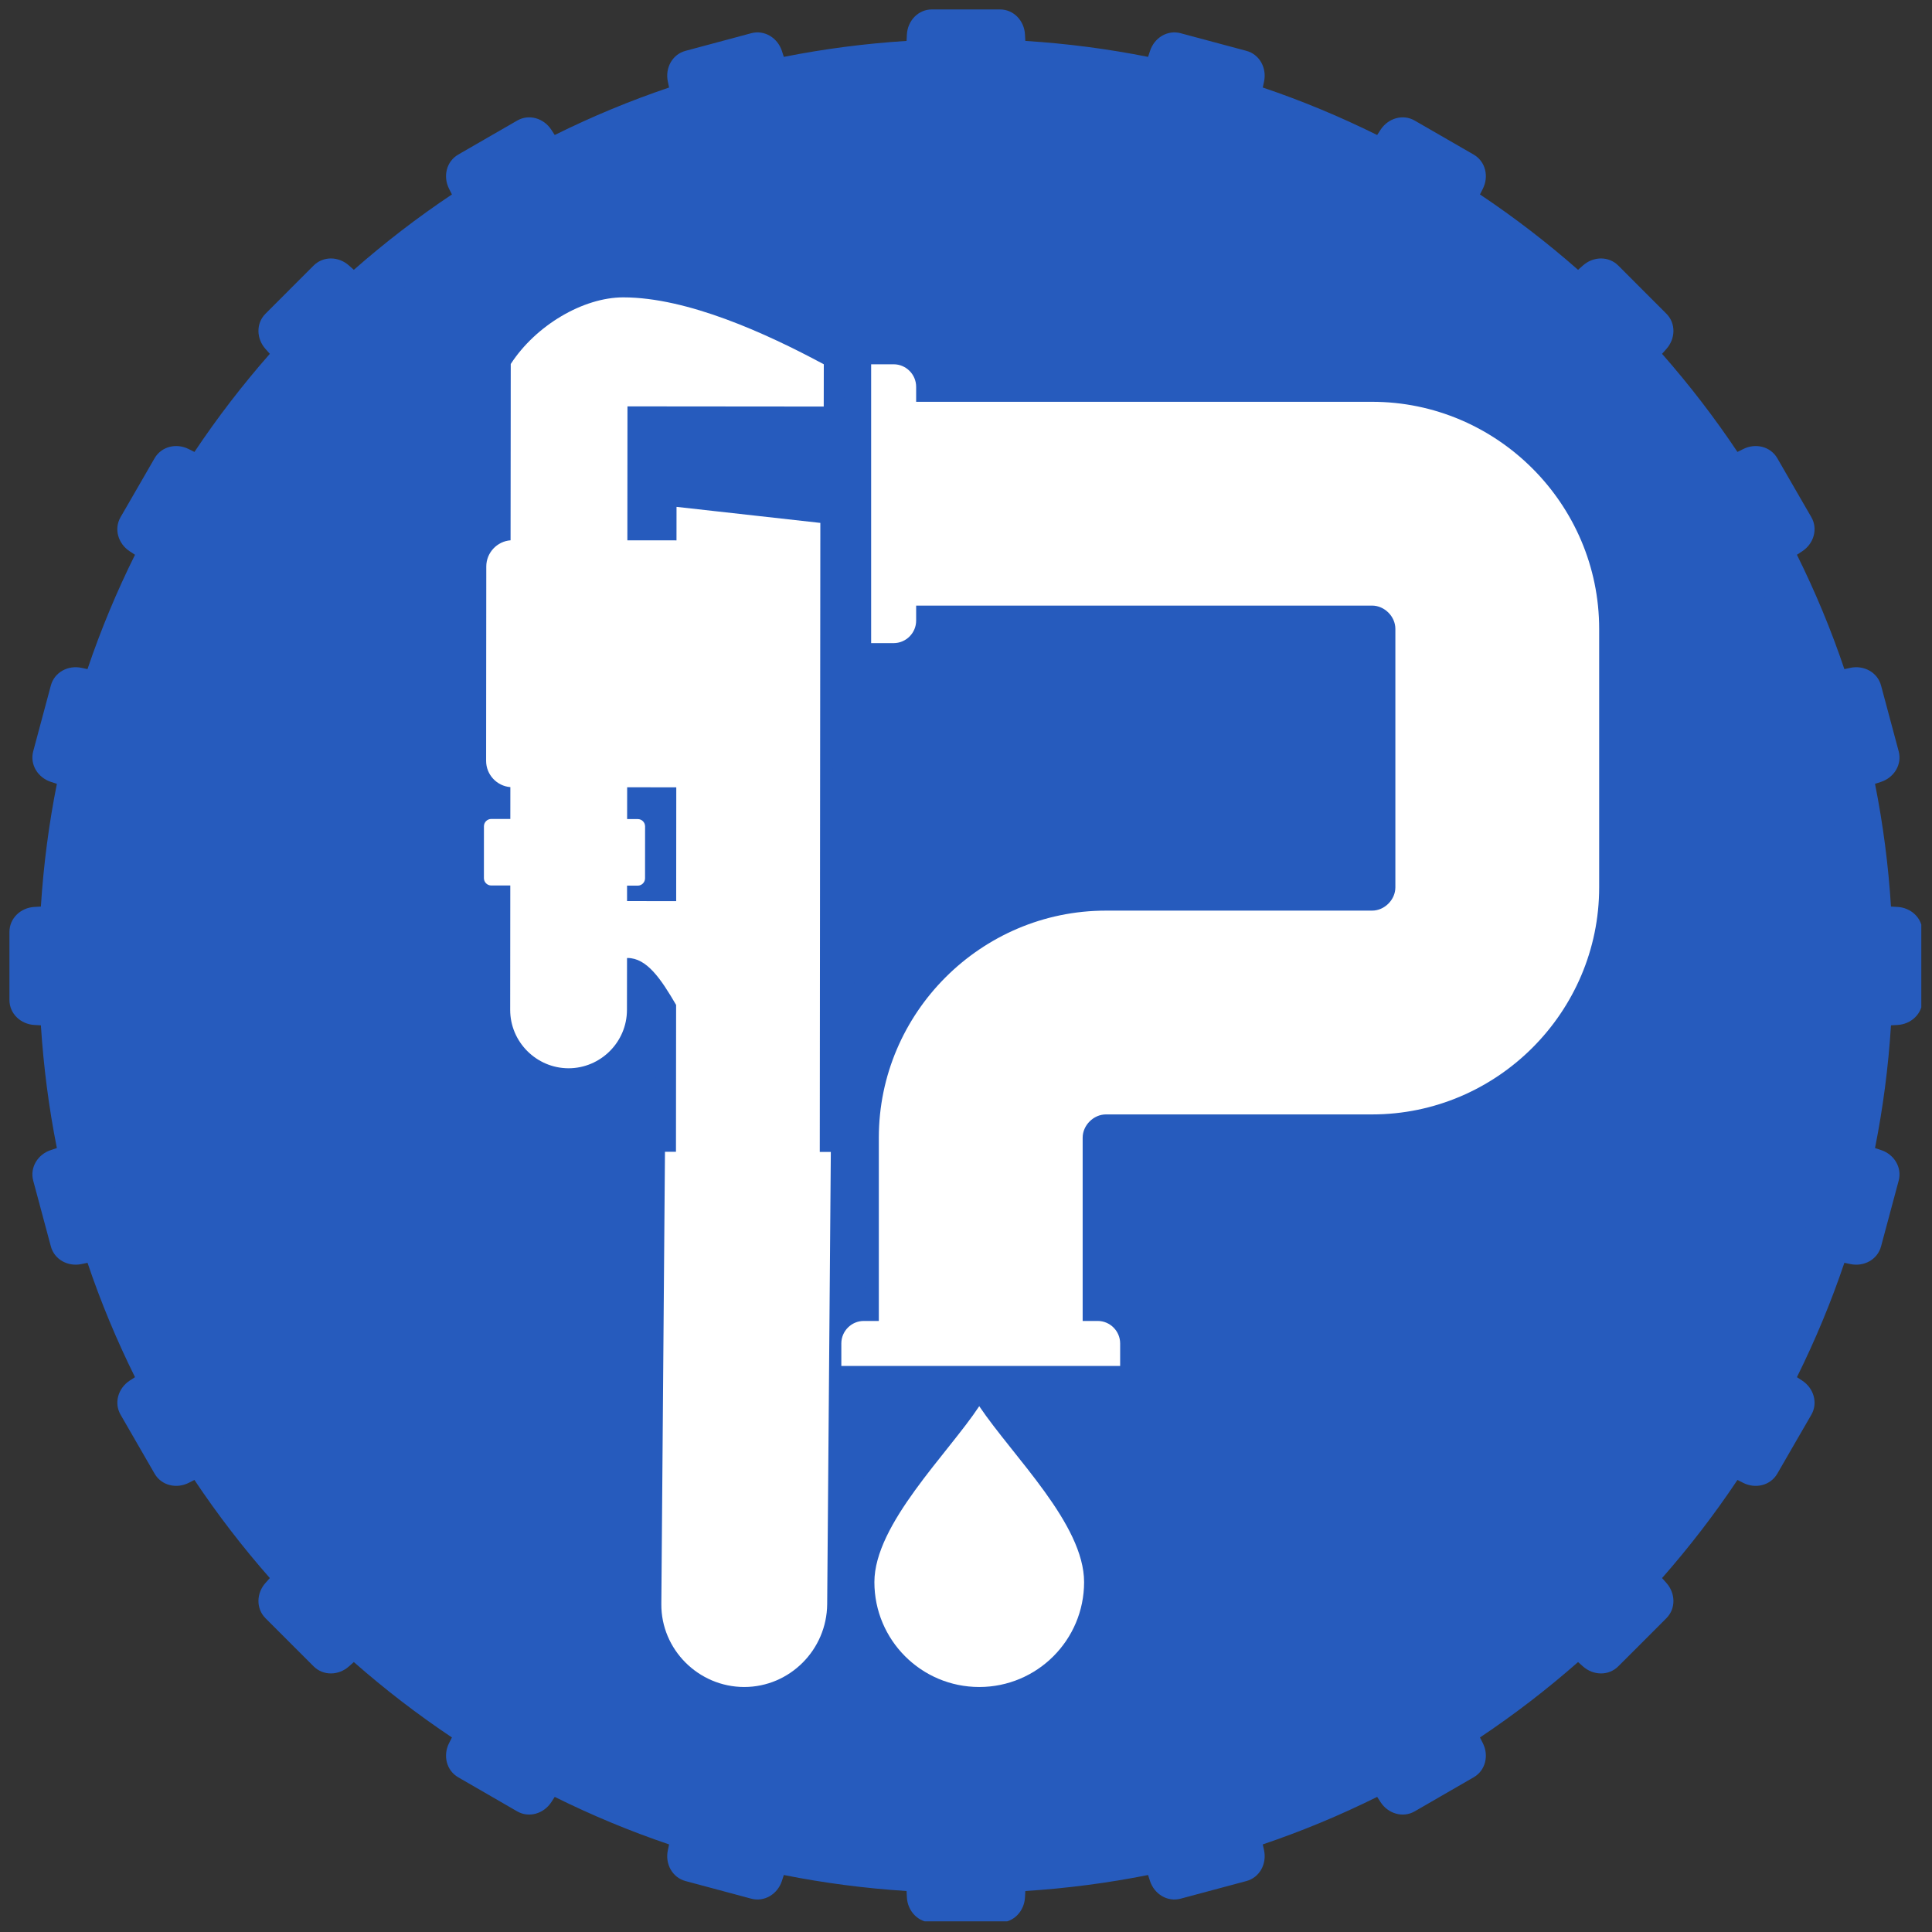
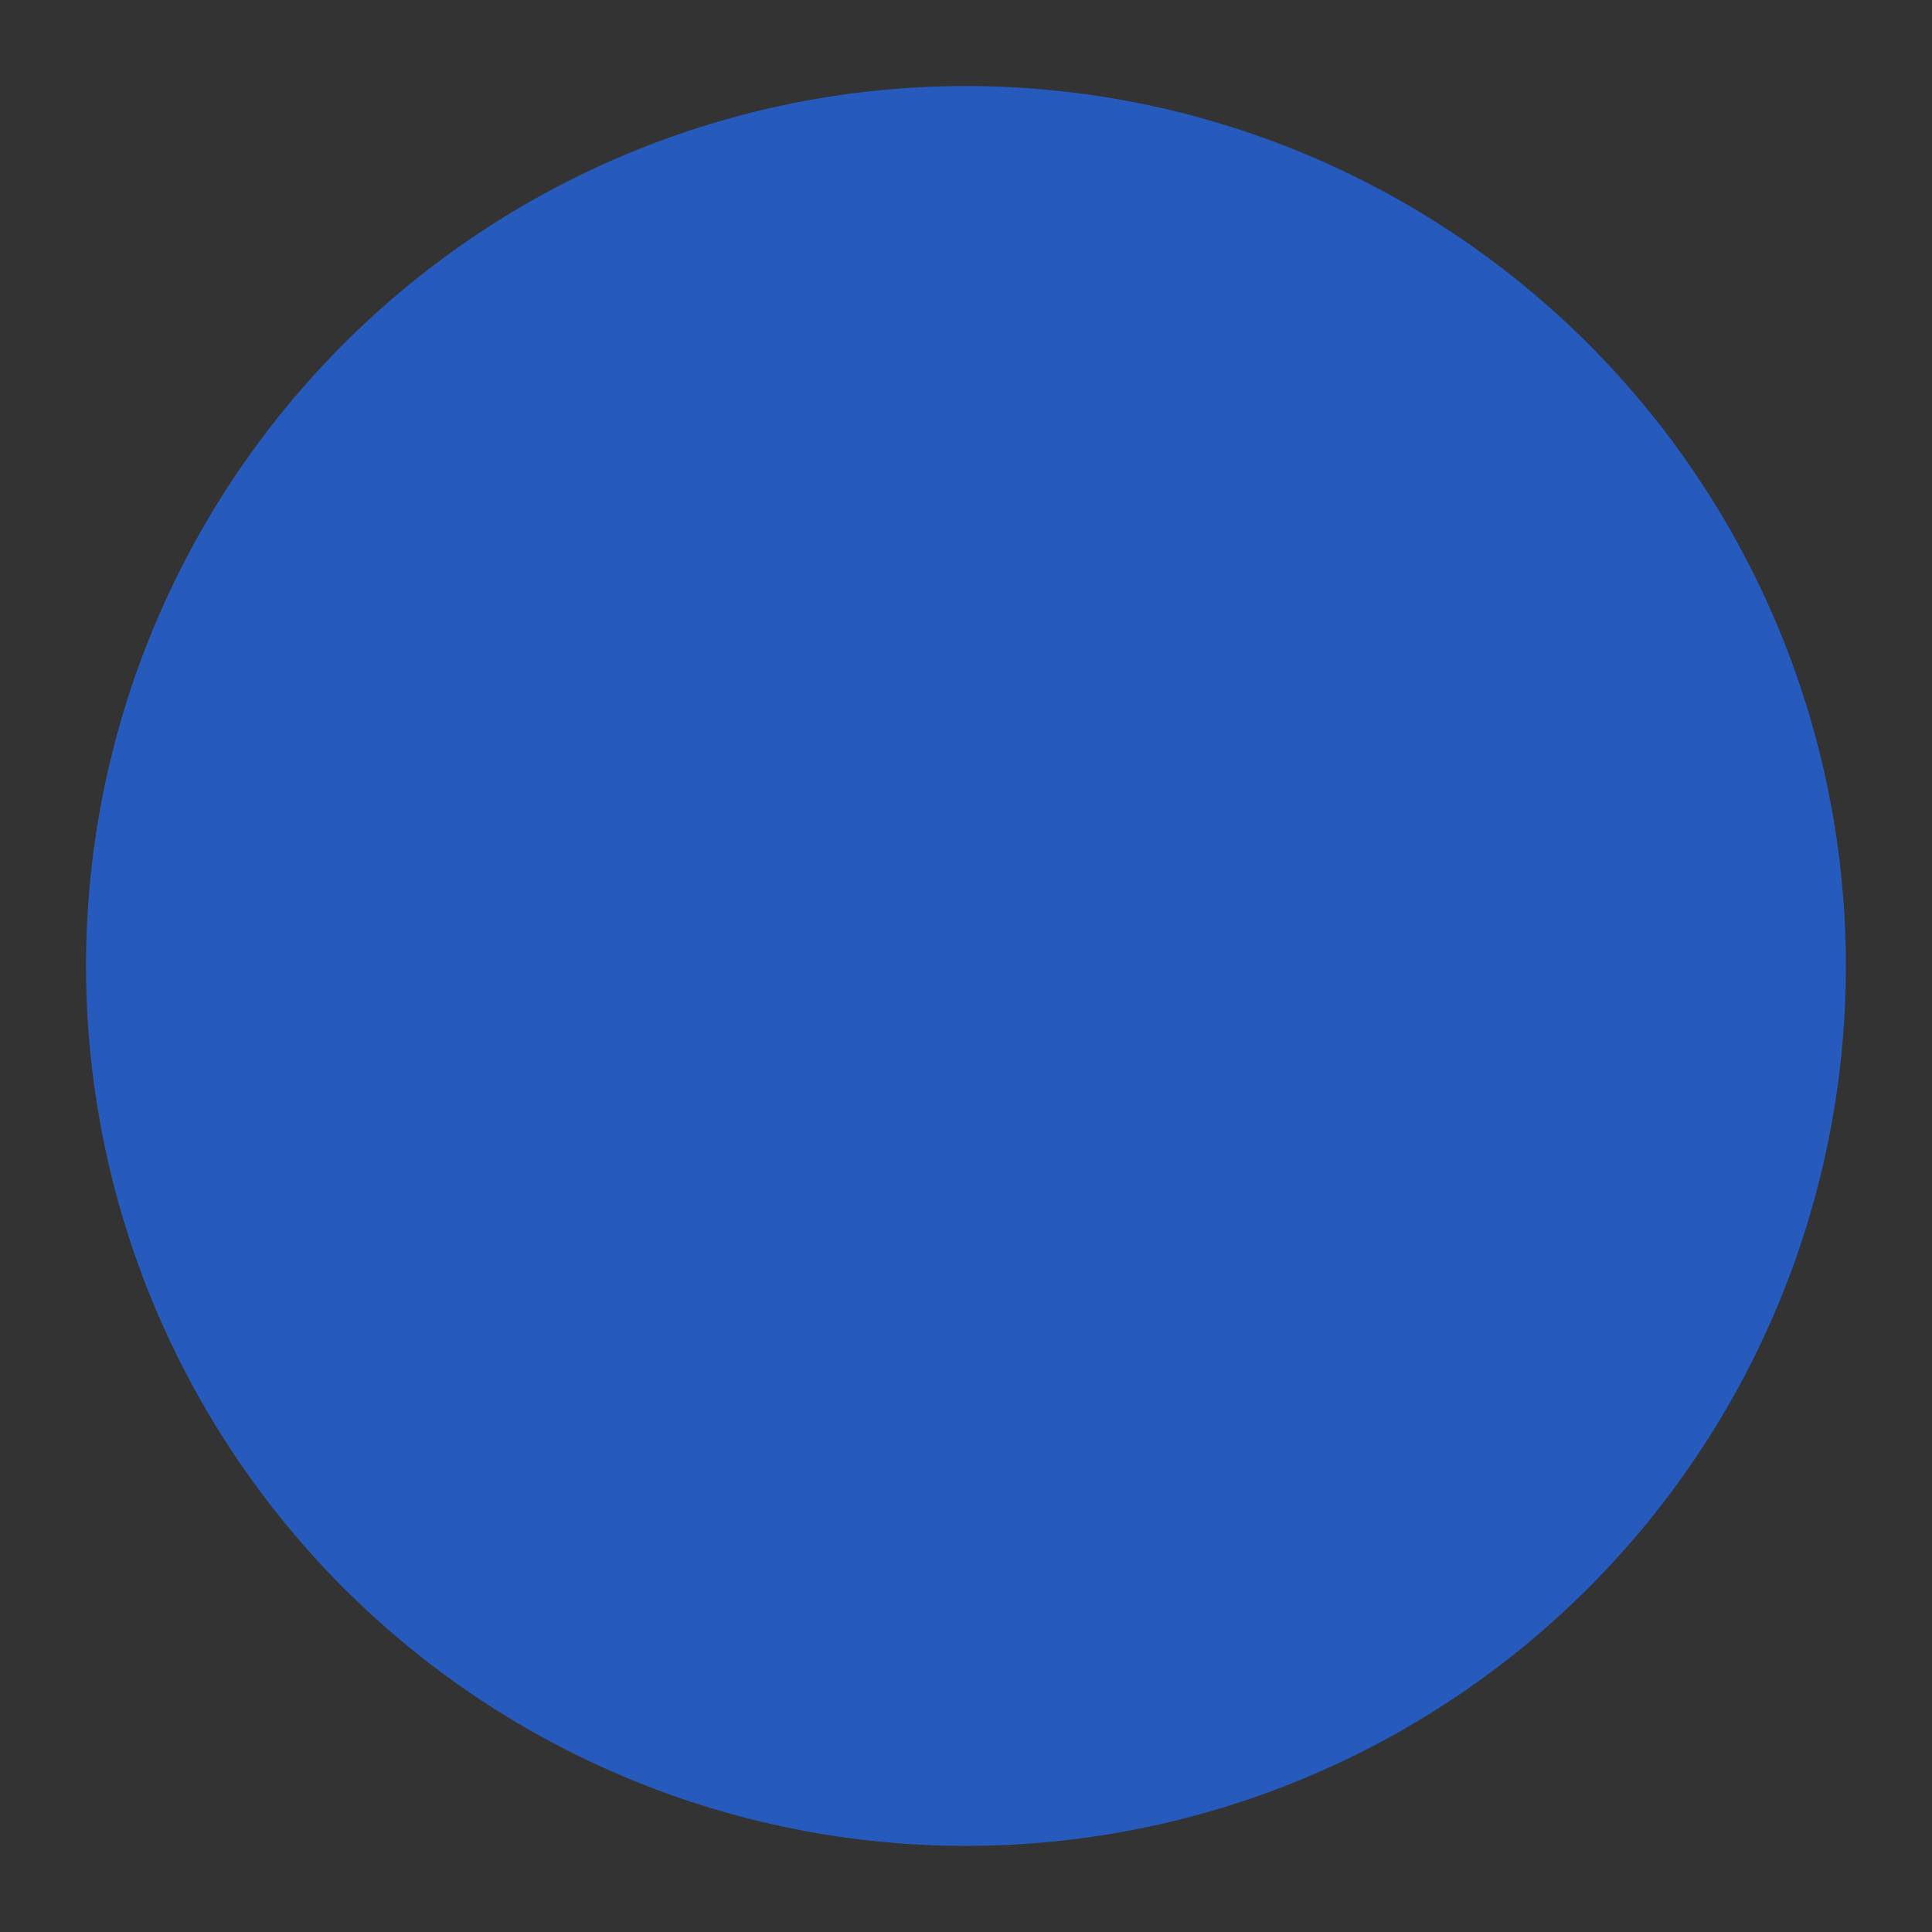
<svg xmlns="http://www.w3.org/2000/svg" width="288" zoomAndPan="magnify" viewBox="0 0 216 216" height="288" preserveAspectRatio="xMidYMid meet" version="1.0">
  <rect x="0" y="0" width="216" height="216" fill="#333333" stroke="none" />
  <defs>
    <clipPath id="9e6990957f">
-       <path d="M 1.055 1.055 L 214.805 1.055 L 214.805 214.805 L 1.055 214.805 Z M 1.055 1.055 " clip-rule="nonzero" />
-     </clipPath>
+       </clipPath>
  </defs>
  <g clip-path="url(#9e6990957f)">
-     <path fill="#265bbd" d="M 107.992 7.719 C 163.375 7.719 208.27 52.613 208.27 107.996 C 208.27 163.375 163.375 208.27 107.992 208.27 C 52.613 208.27 7.719 163.375 7.719 107.996 C 7.719 52.613 52.613 7.719 107.992 7.719 M 107.992 1.055 L 111.793 1.055 C 113.336 1.055 114.512 2.316 114.594 3.855 L 114.633 4.574 C 119.297 4.867 123.879 5.469 128.355 6.359 L 128.574 5.695 C 129.051 4.23 130.512 3.316 132 3.715 L 139.344 5.684 C 140.832 6.082 141.641 7.605 141.324 9.113 L 141.18 9.785 C 145.586 11.27 149.852 13.055 153.969 15.094 L 154.348 14.508 C 155.191 13.219 156.84 12.711 158.172 13.484 L 161.465 15.383 L 164.754 17.281 C 166.09 18.051 166.477 19.734 165.781 21.109 L 165.461 21.738 C 169.305 24.305 172.969 27.125 176.43 30.168 L 176.965 29.691 C 178.113 28.66 179.836 28.602 180.926 29.691 L 183.613 32.379 L 186.297 35.066 C 187.387 36.152 187.328 37.879 186.297 39.023 L 185.82 39.559 C 188.863 43.02 191.684 46.684 194.25 50.527 L 194.883 50.211 C 196.254 49.512 197.938 49.902 198.707 51.234 L 200.605 54.523 L 202.508 57.816 C 203.277 59.148 202.773 60.801 201.48 61.641 L 200.898 62.023 C 202.938 66.137 204.719 70.402 206.203 74.809 L 206.875 74.664 C 208.383 74.348 209.906 75.156 210.305 76.645 L 212.273 83.988 C 212.672 85.477 211.758 86.938 210.293 87.418 L 209.629 87.633 C 210.52 92.109 211.121 96.691 211.414 101.355 L 212.133 101.395 C 213.672 101.477 214.934 102.656 214.934 104.195 L 214.934 111.797 C 214.934 113.336 213.672 114.512 212.133 114.594 L 211.414 114.633 C 211.121 119.297 210.52 123.879 209.629 128.355 L 210.293 128.574 C 211.758 129.051 212.672 130.516 212.273 132.004 L 211.289 135.672 L 210.305 139.344 C 209.906 140.832 208.383 141.645 206.875 141.324 L 206.203 141.184 C 204.719 145.586 202.938 149.852 200.898 153.969 L 201.48 154.348 C 202.773 155.191 203.277 156.84 202.508 158.176 L 200.605 161.465 L 198.707 164.754 C 197.938 166.09 196.254 166.48 194.883 165.781 L 194.25 165.461 C 191.684 169.309 188.863 172.969 185.82 176.43 L 186.297 176.965 C 187.328 178.109 187.387 179.836 186.297 180.926 L 183.613 183.613 L 180.926 186.297 C 179.836 187.387 178.113 187.328 176.965 186.297 L 176.43 185.82 C 172.969 188.863 169.305 191.684 165.461 194.25 L 165.781 194.883 C 166.477 196.254 166.09 197.938 164.754 198.707 L 161.465 200.605 L 158.172 202.508 C 156.84 203.277 155.188 202.77 154.348 201.48 L 153.969 200.895 C 149.852 202.938 145.582 204.719 141.18 206.207 L 141.324 206.875 C 141.641 208.383 140.832 209.906 139.344 210.305 L 132 212.273 C 130.512 212.672 129.051 211.758 128.57 210.293 L 128.355 209.629 C 123.879 210.52 119.297 211.121 114.633 211.418 L 114.594 212.133 C 114.512 213.672 113.336 214.934 111.793 214.934 L 104.191 214.934 C 102.652 214.934 101.477 213.672 101.391 212.133 L 101.355 211.418 C 96.691 211.121 92.109 210.52 87.633 209.629 L 87.418 210.293 C 86.938 211.758 85.473 212.672 83.984 212.273 L 80.316 211.289 L 76.645 210.305 C 75.156 209.906 74.348 208.383 74.664 206.875 L 74.805 206.207 C 70.402 204.719 66.137 202.938 62.02 200.895 L 61.641 201.48 C 60.797 202.77 59.148 203.277 57.812 202.508 L 54.523 200.605 L 51.234 198.707 C 49.898 197.938 49.512 196.254 50.207 194.883 L 50.527 194.25 C 46.684 191.684 43.02 188.863 39.559 185.82 L 39.023 186.297 C 37.879 187.328 36.152 187.387 35.062 186.297 L 32.375 183.613 L 29.688 180.926 C 28.598 179.836 28.66 178.109 29.691 176.965 L 30.168 176.43 C 27.121 172.969 24.305 169.305 21.738 165.461 L 21.105 165.781 C 19.734 166.477 18.051 166.09 17.281 164.754 L 15.383 161.465 L 13.484 158.172 C 12.711 156.84 13.219 155.191 14.508 154.348 L 15.094 153.969 C 13.051 149.852 11.27 145.586 9.785 141.184 L 9.113 141.324 C 7.605 141.641 6.082 140.832 5.684 139.344 L 4.699 135.672 L 3.715 132.004 C 3.316 130.516 4.23 129.051 5.695 128.574 L 6.359 128.355 C 5.465 123.879 4.871 119.297 4.57 114.633 L 3.855 114.594 C 2.316 114.512 1.055 113.336 1.055 111.797 L 1.055 104.195 C 1.055 102.656 2.316 101.477 3.855 101.395 L 4.57 101.355 C 4.867 96.691 5.465 92.109 6.359 87.633 L 5.695 87.418 C 4.23 86.938 3.316 85.477 3.715 83.988 L 5.684 76.645 C 6.082 75.156 7.605 74.348 9.113 74.664 L 9.781 74.809 C 11.27 70.402 13.051 66.137 15.094 62.023 L 14.508 61.641 C 13.215 60.801 12.711 59.148 13.48 57.816 L 15.383 54.523 L 17.281 51.234 C 18.051 49.902 19.734 49.512 21.105 50.211 L 21.738 50.527 C 24.305 46.684 27.125 43.02 30.168 39.559 L 29.691 39.023 C 28.66 37.879 28.598 36.152 29.691 35.066 L 32.375 32.379 L 35.062 29.691 C 36.152 28.602 37.879 28.66 39.023 29.691 L 39.559 30.168 C 43.02 27.125 46.684 24.305 50.527 21.738 L 50.207 21.109 C 49.512 19.734 49.898 18.051 51.234 17.281 L 54.523 15.383 L 57.816 13.484 C 59.148 12.711 60.797 13.219 61.641 14.508 L 62.02 15.094 C 66.137 13.051 70.402 11.273 74.805 9.785 L 74.664 9.113 C 74.348 7.605 75.156 6.082 76.645 5.684 L 80.316 4.699 L 83.984 3.715 C 85.473 3.316 86.938 4.23 87.418 5.695 L 87.633 6.359 C 92.109 5.469 96.691 4.871 101.355 4.574 L 101.391 3.855 C 101.477 2.316 102.652 1.055 104.191 1.055 Z M 107.992 1.055 " fill-opacity="1" fill-rule="nonzero" />
-   </g>
-   <path fill="#265bbd" d="M 107.992 11.688 C 161.184 11.688 204.301 54.805 204.301 107.996 C 204.301 161.184 161.184 204.301 107.992 204.301 C 54.805 204.301 11.688 161.184 11.688 107.996 C 11.688 54.805 54.805 11.688 107.992 11.688 " fill-opacity="1" fill-rule="nonzero" />
+     </g>
  <path fill="#265bbd" d="M 206.371 107.996 C 206.371 109.605 206.332 111.215 206.25 112.824 C 206.172 114.43 206.055 116.035 205.895 117.637 C 205.738 119.238 205.543 120.836 205.305 122.43 C 205.07 124.023 204.793 125.609 204.48 127.188 C 204.164 128.766 203.812 130.336 203.422 131.898 C 203.031 133.461 202.602 135.012 202.133 136.551 C 201.668 138.094 201.16 139.621 200.621 141.137 C 200.078 142.652 199.496 144.156 198.883 145.641 C 198.266 147.129 197.613 148.602 196.926 150.055 C 196.238 151.512 195.512 152.949 194.754 154.371 C 193.996 155.789 193.203 157.191 192.375 158.57 C 191.547 159.953 190.684 161.312 189.789 162.648 C 188.895 163.988 187.969 165.305 187.012 166.598 C 186.051 167.891 185.062 169.16 184.039 170.406 C 183.02 171.648 181.969 172.867 180.887 174.062 C 179.805 175.254 178.695 176.418 177.555 177.559 C 176.418 178.695 175.254 179.805 174.059 180.887 C 172.867 181.969 171.648 183.02 170.402 184.043 C 169.16 185.062 167.891 186.055 166.598 187.012 C 165.305 187.973 163.988 188.898 162.648 189.793 C 161.309 190.688 159.949 191.547 158.57 192.375 C 157.188 193.203 155.789 193.996 154.367 194.754 C 152.949 195.516 151.512 196.238 150.055 196.926 C 148.598 197.613 147.129 198.266 145.641 198.883 C 144.152 199.5 142.652 200.078 141.137 200.621 C 139.621 201.164 138.09 201.668 136.551 202.137 C 135.012 202.602 133.457 203.031 131.898 203.422 C 130.336 203.816 128.766 204.168 127.188 204.48 C 125.605 204.797 124.02 205.07 122.43 205.309 C 120.836 205.543 119.238 205.742 117.637 205.898 C 116.035 206.055 114.43 206.176 112.82 206.254 C 111.211 206.332 109.602 206.371 107.992 206.371 C 106.383 206.371 104.773 206.332 103.168 206.254 C 101.559 206.176 99.953 206.055 98.352 205.898 C 96.75 205.742 95.152 205.543 93.559 205.309 C 91.965 205.07 90.379 204.797 88.801 204.48 C 87.223 204.168 85.652 203.816 84.09 203.422 C 82.527 203.031 80.977 202.602 79.438 202.137 C 77.895 201.668 76.367 201.164 74.852 200.621 C 73.336 200.078 71.832 199.5 70.348 198.883 C 68.859 198.266 67.387 197.613 65.934 196.926 C 64.477 196.238 63.039 195.516 61.617 194.754 C 60.199 193.996 58.797 193.203 57.418 192.375 C 56.035 191.547 54.676 190.688 53.34 189.793 C 52 188.898 50.684 187.973 49.391 187.012 C 48.098 186.055 46.828 185.062 45.586 184.043 C 44.34 183.02 43.121 181.969 41.93 180.887 C 40.734 179.805 39.57 178.695 38.43 177.559 C 37.293 176.418 36.184 175.254 35.102 174.062 C 34.02 172.867 32.969 171.648 31.949 170.406 C 30.926 169.16 29.938 167.891 28.977 166.598 C 28.02 165.305 27.09 163.988 26.195 162.648 C 25.301 161.312 24.441 159.953 23.613 158.57 C 22.785 157.191 21.992 155.789 21.234 154.371 C 20.473 152.949 19.75 151.512 19.062 150.055 C 18.375 148.602 17.723 147.129 17.105 145.641 C 16.488 144.156 15.91 142.652 15.367 141.137 C 14.824 139.621 14.32 138.094 13.852 136.551 C 13.387 135.012 12.957 133.461 12.566 131.898 C 12.176 130.336 11.82 128.766 11.508 127.188 C 11.191 125.609 10.918 124.023 10.684 122.43 C 10.445 120.836 10.25 119.238 10.09 117.637 C 9.934 116.035 9.812 114.43 9.734 112.824 C 9.656 111.215 9.617 109.605 9.617 107.996 C 9.617 106.387 9.656 104.777 9.734 103.168 C 9.812 101.559 9.934 99.953 10.09 98.352 C 10.25 96.75 10.445 95.152 10.684 93.559 C 10.918 91.969 11.191 90.383 11.508 88.805 C 11.82 87.223 12.176 85.652 12.566 84.09 C 12.957 82.531 13.387 80.98 13.852 79.438 C 14.32 77.898 14.824 76.367 15.367 74.852 C 15.91 73.336 16.488 71.836 17.105 70.348 C 17.723 68.859 18.375 67.391 19.062 65.934 C 19.75 64.477 20.473 63.039 21.234 61.621 C 21.992 60.199 22.785 58.801 23.613 57.418 C 24.441 56.039 25.301 54.68 26.195 53.34 C 27.09 52 28.02 50.684 28.977 49.391 C 29.938 48.098 30.926 46.832 31.949 45.586 C 32.969 44.34 34.02 43.121 35.102 41.93 C 36.184 40.738 37.293 39.57 38.43 38.434 C 39.57 37.293 40.734 36.184 41.93 35.102 C 43.121 34.023 44.34 32.969 45.586 31.949 C 46.828 30.926 48.098 29.938 49.391 28.977 C 50.684 28.02 52 27.094 53.34 26.199 C 54.676 25.305 56.035 24.441 57.418 23.613 C 58.797 22.785 60.199 21.992 61.617 21.234 C 63.039 20.477 64.477 19.754 65.934 19.062 C 67.387 18.375 68.859 17.723 70.348 17.105 C 71.832 16.492 73.336 15.91 74.852 15.371 C 76.367 14.828 77.895 14.32 79.438 13.855 C 80.977 13.387 82.527 12.957 84.09 12.566 C 85.652 12.176 87.223 11.824 88.801 11.508 C 90.379 11.195 91.965 10.918 93.559 10.684 C 95.152 10.445 96.75 10.25 98.352 10.094 C 99.953 9.934 101.559 9.816 103.168 9.738 C 104.773 9.656 106.383 9.617 107.992 9.617 C 109.602 9.617 111.211 9.656 112.82 9.738 C 114.43 9.816 116.035 9.934 117.637 10.094 C 119.238 10.25 120.836 10.445 122.43 10.684 C 124.02 10.918 125.605 11.195 127.188 11.508 C 128.766 11.824 130.336 12.176 131.898 12.566 C 133.457 12.957 135.012 13.387 136.551 13.855 C 138.09 14.32 139.621 14.828 141.137 15.371 C 142.652 15.91 144.152 16.492 145.641 17.105 C 147.129 17.723 148.598 18.375 150.055 19.062 C 151.512 19.754 152.949 20.477 154.367 21.234 C 155.789 21.992 157.188 22.785 158.57 23.613 C 159.949 24.441 161.309 25.305 162.648 26.199 C 163.988 27.094 165.305 28.02 166.598 28.977 C 167.891 29.938 169.16 30.926 170.402 31.949 C 171.648 32.969 172.867 34.023 174.059 35.102 C 175.254 36.184 176.418 37.293 177.555 38.434 C 178.695 39.57 179.805 40.738 180.887 41.93 C 181.969 43.121 183.02 44.34 184.039 45.586 C 185.062 46.832 186.051 48.098 187.012 49.391 C 187.969 50.684 188.895 52 189.789 53.34 C 190.684 54.68 191.547 56.039 192.375 57.418 C 193.203 58.801 193.996 60.199 194.754 61.621 C 195.512 63.039 196.238 64.477 196.926 65.934 C 197.613 67.391 198.266 68.859 198.883 70.348 C 199.496 71.836 200.078 73.336 200.621 74.852 C 201.16 76.367 201.668 77.898 202.133 79.438 C 202.602 80.98 203.031 82.531 203.422 84.09 C 203.812 85.652 204.164 87.223 204.48 88.805 C 204.793 90.383 205.07 91.969 205.305 93.559 C 205.543 95.152 205.738 96.75 205.895 98.352 C 206.055 99.953 206.172 101.559 206.25 103.168 C 206.332 104.777 206.371 106.387 206.371 107.996 Z M 206.371 107.996 " fill-opacity="1" fill-rule="nonzero" />
  <path fill="#265bbd" d="M 74 92.637 L 73.996 96.191 L 75.188 96.191 C 75.637 96.191 76.004 96.559 76.004 97.008 L 76 102.004 L 71.469 102 L 71.469 100.27 L 72.664 100.273 C 73.113 100.273 73.48 99.906 73.48 99.457 L 73.484 93.648 C 73.484 93.199 73.121 92.832 72.668 92.832 L 71.477 92.832 L 71.48 89.277 L 76.973 89.281 L 76.969 92.637 Z M 88.703 130.043 L 88.746 82.004 C 88.746 81.008 89.453 80.172 90.391 79.969 L 90.391 78.648 C 90.391 77.504 89.457 76.566 88.312 76.562 C 87.164 76.562 86.227 77.5 86.227 78.645 L 86.184 130.039 Z M 93.074 62.797 L 95.598 63.078 L 95.535 133.406 L 96.77 133.406 L 96.641 149.305 C 95.914 149.746 95.426 150.547 95.426 151.457 L 95.426 153.973 L 96.602 153.973 L 96.363 183.961 C 96.32 189.059 92.184 193.23 87.082 193.223 C 83.309 193.219 80.023 190.93 78.59 187.672 C 80.207 189.035 82.297 189.863 84.566 189.867 C 89.664 189.871 93.805 185.703 93.844 180.605 L 94.25 130.047 L 93.02 130.047 Z M 93.461 44.027 C 94.336 44.469 95.176 44.91 95.984 45.344 L 95.98 50.07 L 74.035 50.051 L 74.027 61.672 L 71.504 61.668 L 71.52 46.695 L 93.461 46.711 Z M 58.422 90.73 C 58.297 90.402 58.23 90.051 58.23 89.684 L 58.23 89.238 C 58.293 89.246 58.359 89.254 58.426 89.258 Z M 58.414 103.516 C 58.156 103.379 57.984 103.109 57.984 102.797 L 57.988 100.258 L 58.414 100.258 Z M 76.473 112.801 C 75.73 112.125 74.938 111.723 74.047 111.723 L 73.984 111.723 L 73.977 117.527 C 73.977 121.117 71.035 124.051 67.445 124.051 C 64.562 124.047 62.098 122.148 61.246 119.543 C 62.293 120.266 63.562 120.691 64.926 120.691 C 68.516 120.695 71.457 117.758 71.461 114.168 L 71.465 108.367 L 71.527 108.367 C 73.465 108.367 74.938 110.25 76.473 112.801 Z M 118.555 168.59 C 121.879 172.824 125.086 177.367 125.086 181.504 C 125.086 187.977 119.836 193.223 113.363 193.223 C 108.77 193.223 104.797 190.582 102.871 186.738 C 104.965 188.68 107.766 189.867 110.844 189.867 C 117.32 189.867 122.566 184.617 122.566 178.145 C 122.566 175.086 120.812 171.805 118.555 168.59 Z M 113.363 161.832 L 113.512 162.051 L 113.352 161.848 Z M 126.598 152.301 L 126.602 152.301 C 127.988 152.301 129.117 153.43 129.117 154.816 L 129.117 157.332 L 97.941 157.332 L 97.941 154.816 C 97.941 154.52 97.996 154.234 98.09 153.973 L 126.598 153.973 Z M 176.27 58.125 C 180.25 62.609 182.672 68.496 182.672 74.926 L 182.672 103.828 C 182.672 117.789 171.246 129.215 157.285 129.215 C 147.363 129.215 137.445 129.215 127.523 129.215 C 126.141 129.215 124.926 130.43 124.926 131.812 L 124.926 149.086 C 124.66 148.992 124.379 148.941 124.082 148.941 L 122.406 148.941 L 122.406 128.453 C 122.406 127.07 123.621 125.855 125.004 125.855 C 134.926 125.855 144.848 125.855 154.766 125.855 C 168.727 125.855 180.152 114.43 180.152 100.465 L 180.152 71.566 C 180.152 66.641 178.727 62.027 176.27 58.125 Z M 103.789 45.344 L 103.793 45.344 C 104.531 45.344 105.199 45.668 105.66 46.18 L 103.789 46.18 Z M 157.367 72.328 L 157.285 72.324 L 106.309 72.324 L 106.309 74.004 C 106.309 75.387 105.176 76.52 103.793 76.52 L 101.277 76.52 L 101.277 73.16 C 102.66 73.16 103.789 72.027 103.789 70.645 L 103.789 68.965 L 154.766 68.965 C 156.152 68.965 157.367 70.18 157.367 71.566 Z M 157.367 72.328 " fill-opacity="1" fill-rule="nonzero" />
-   <path fill="#ffffff" d="M 70.117 88.02 L 70.113 91.57 L 71.305 91.574 C 71.758 91.574 72.121 91.941 72.121 92.391 L 72.117 98.195 C 72.117 98.645 71.75 99.016 71.297 99.016 L 70.105 99.012 L 70.105 100.742 L 75.598 100.75 L 75.609 88.023 Z M 88.984 128.785 L 84.82 128.781 L 84.863 77.387 C 84.863 76.242 85.801 75.305 86.945 75.305 C 88.094 75.305 89.027 76.242 89.027 77.391 Z M 74.344 128.773 L 75.574 128.773 L 75.59 112.352 C 73.875 109.402 72.301 107.109 70.164 107.105 L 70.102 107.105 L 70.094 112.91 C 70.094 116.5 67.152 119.434 63.562 119.434 C 59.973 119.43 57.035 116.488 57.039 112.898 L 57.051 99 L 54.918 99 C 54.469 98.996 54.102 98.629 54.102 98.18 L 54.105 92.375 C 54.105 91.926 54.477 91.559 54.926 91.559 L 57.055 91.559 L 57.059 88 C 55.547 87.883 54.348 86.609 54.348 85.066 L 54.367 63.336 C 54.367 61.793 55.57 60.52 57.082 60.406 L 57.098 45.422 L 57.098 43.645 L 57.102 40.695 C 59.883 36.395 65.188 33.242 69.695 33.246 C 76.852 33.254 85.648 37.258 92.102 40.727 L 92.094 45.453 L 70.152 45.434 L 70.141 60.41 L 75.633 60.414 L 75.637 56.668 L 91.715 58.461 L 91.652 128.789 L 92.887 128.789 L 92.48 179.344 C 92.438 184.441 88.301 188.609 83.199 188.609 C 78.102 188.602 73.898 184.426 73.938 179.328 Z M 109.48 157.215 C 113.34 162.934 121.203 170.41 121.203 176.883 C 121.203 183.359 115.953 188.609 109.48 188.609 C 103.004 188.609 97.758 183.359 97.758 176.883 C 97.758 170.41 105.961 162.543 109.48 157.215 Z M 153.402 101.809 C 154.789 101.809 156.004 100.594 156.004 99.207 L 156.004 70.309 C 156.004 68.922 154.789 67.707 153.402 67.707 L 102.426 67.707 L 102.426 69.387 C 102.426 70.77 101.293 71.902 99.91 71.902 L 97.395 71.902 L 97.395 40.727 L 99.91 40.727 C 101.293 40.727 102.426 41.859 102.426 43.242 L 102.426 44.922 L 153.402 44.922 C 167.367 44.922 178.789 56.348 178.789 70.309 L 178.789 99.207 C 178.789 113.172 167.363 124.594 153.402 124.594 C 143.48 124.594 133.562 124.594 123.641 124.594 C 122.258 124.594 121.043 125.809 121.043 127.195 L 121.043 147.684 L 122.723 147.684 C 124.102 147.684 125.234 148.816 125.234 150.199 L 125.234 152.715 L 94.062 152.715 L 94.062 150.199 C 94.062 148.816 95.191 147.684 96.574 147.684 L 98.254 147.684 L 98.254 127.195 C 98.254 113.234 109.68 101.809 123.641 101.809 C 133.562 101.809 143.48 101.809 153.402 101.809 Z M 153.402 101.809 " fill-opacity="1" fill-rule="nonzero" />
</svg>